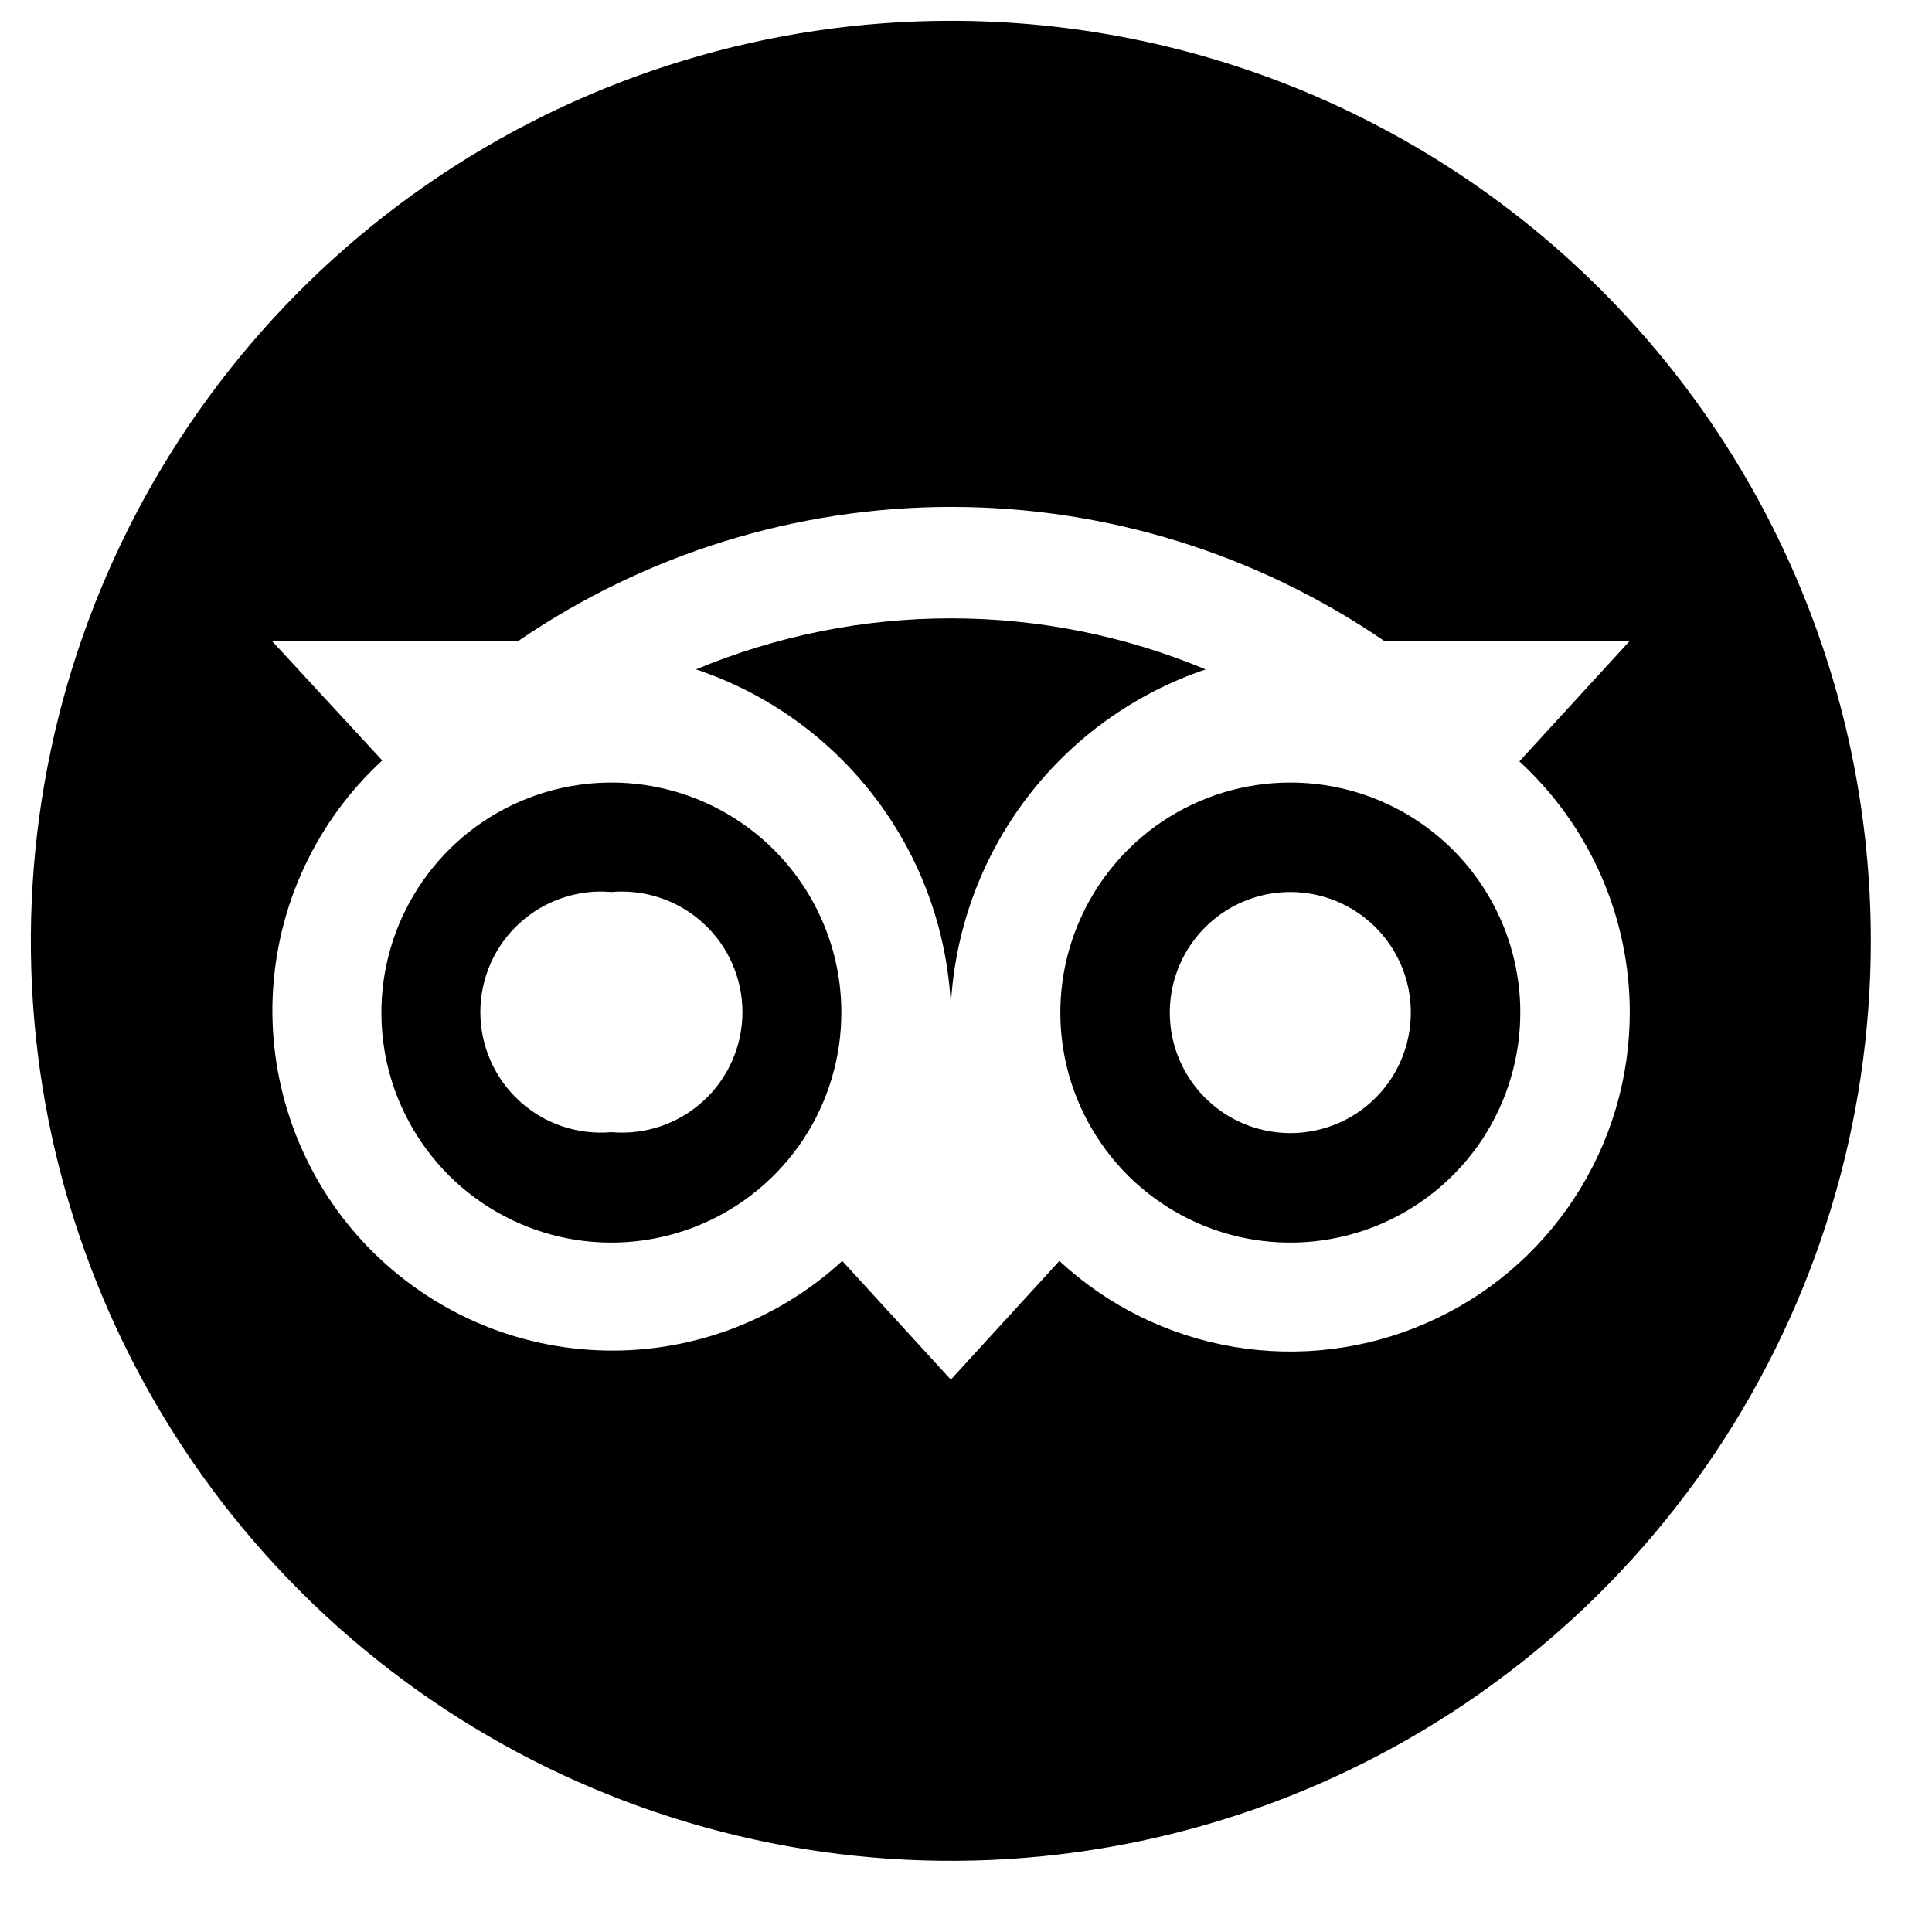
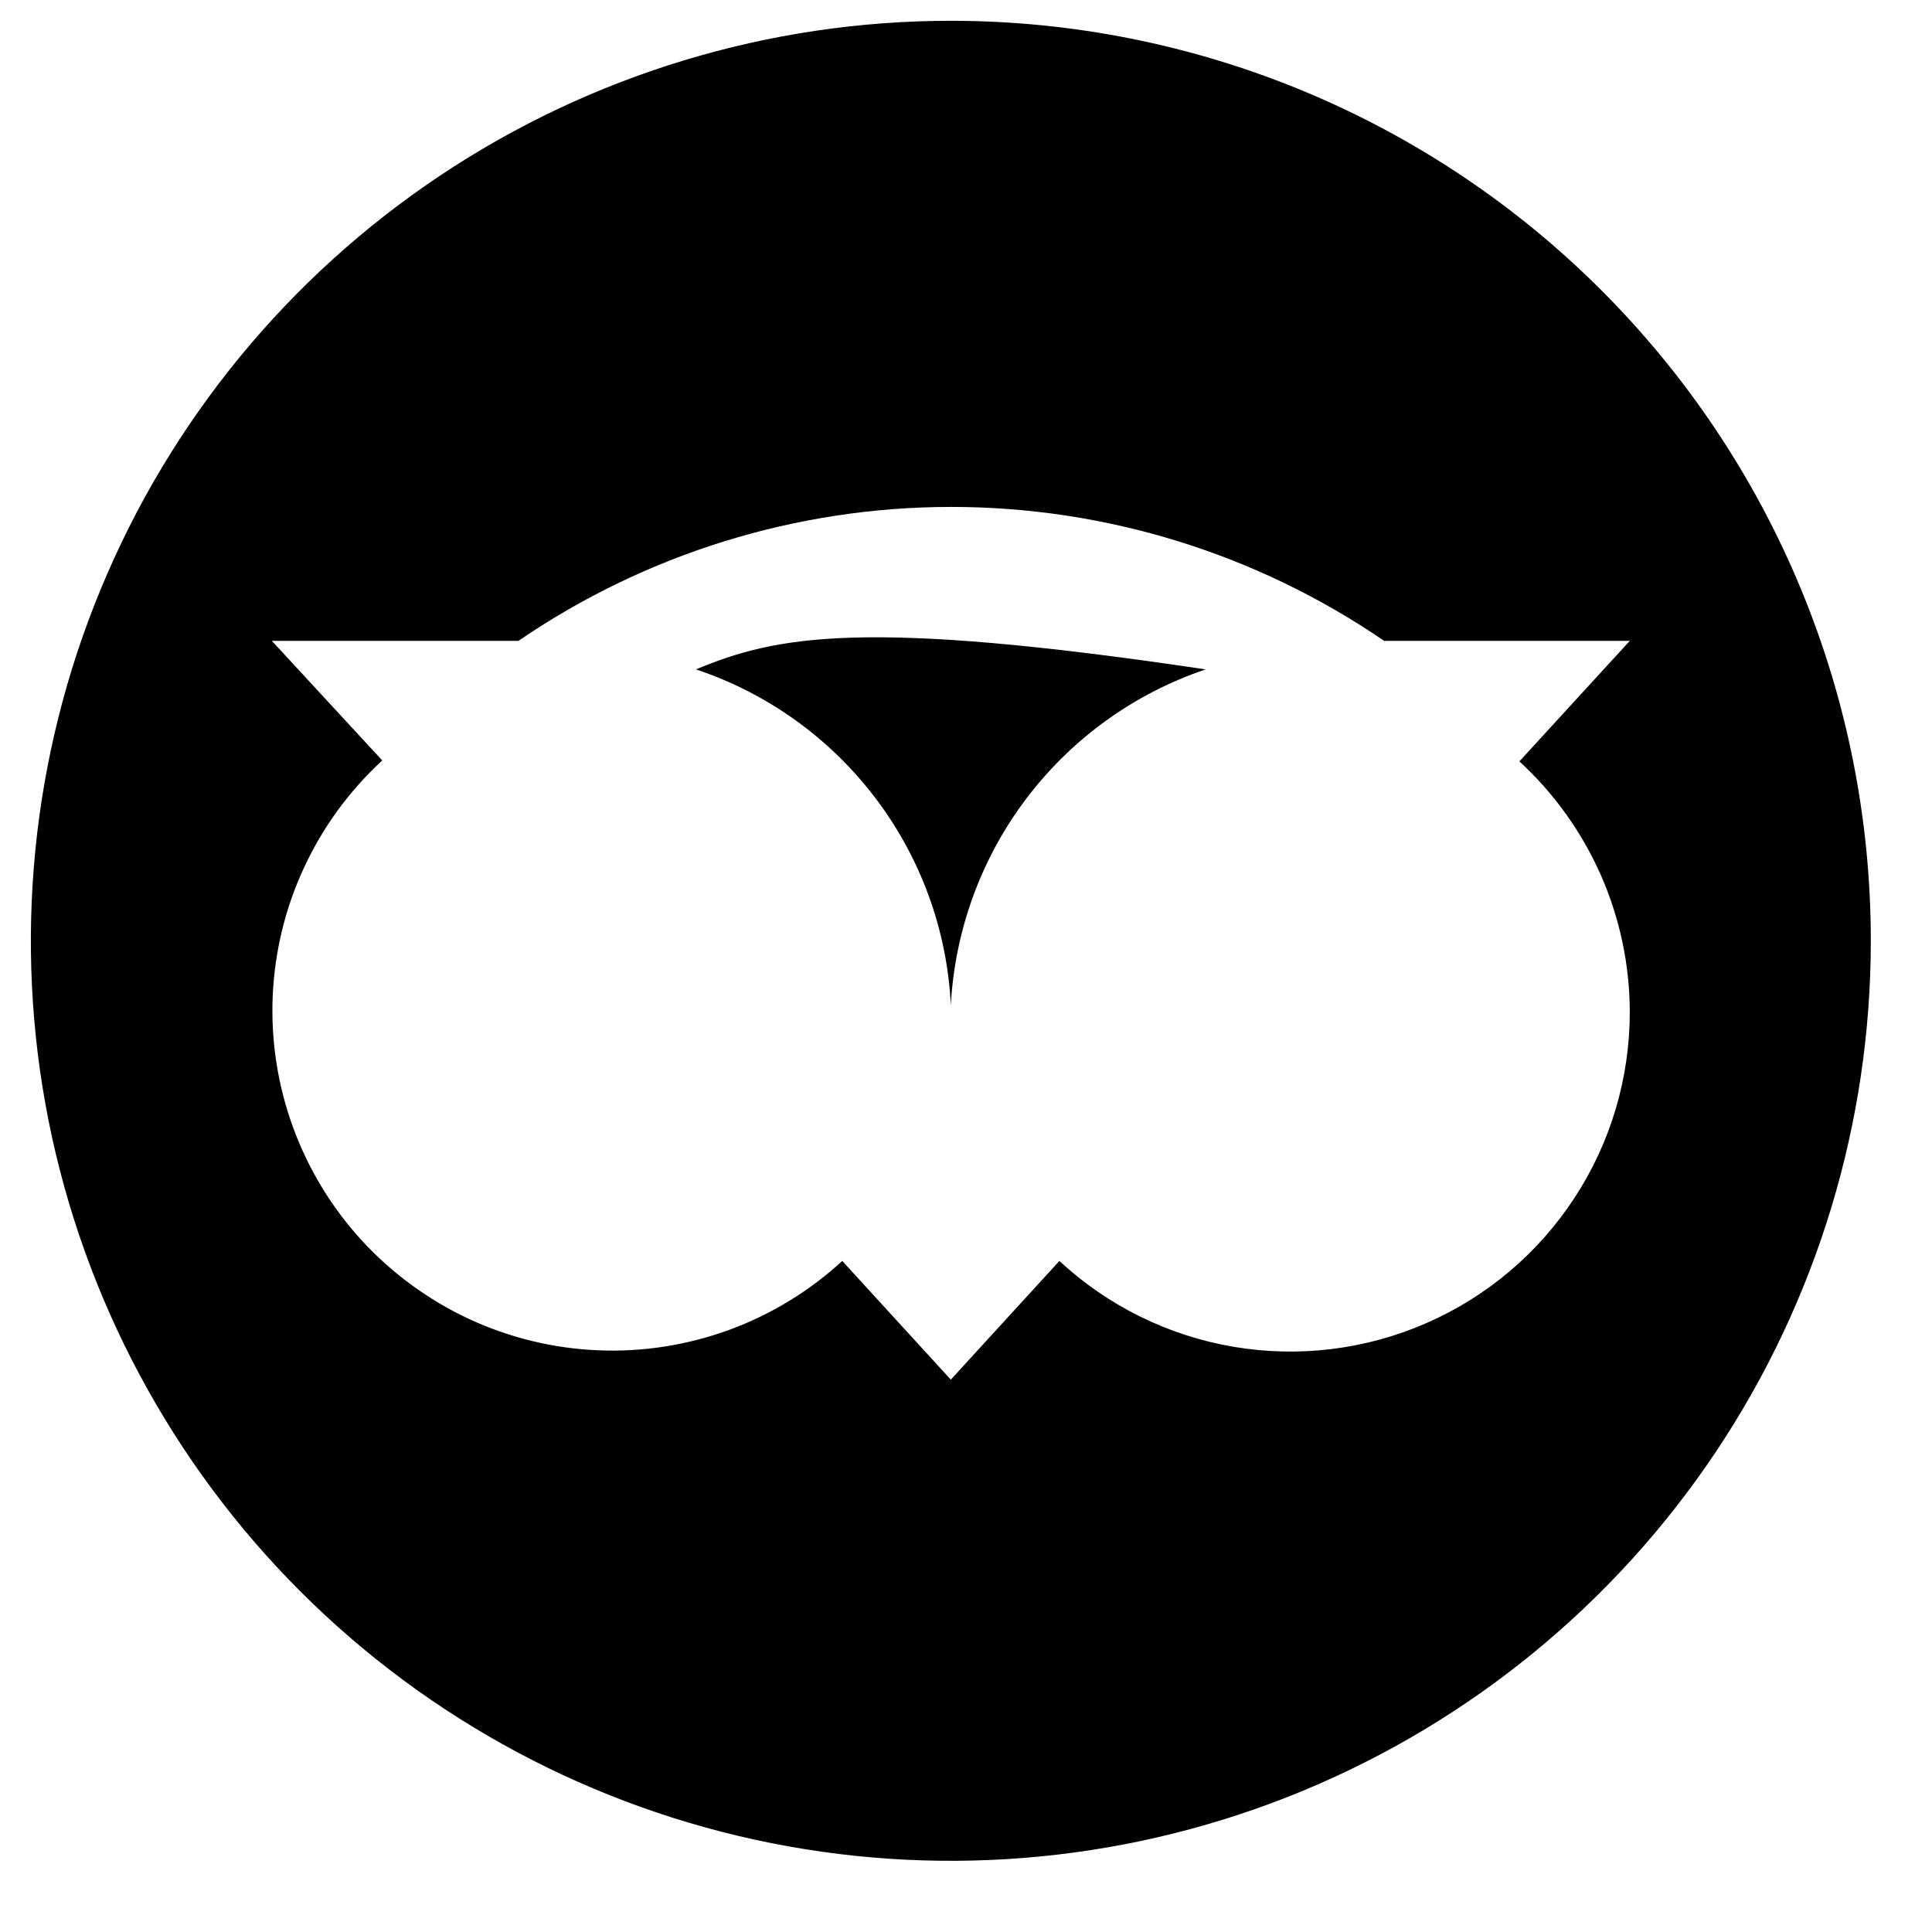
<svg xmlns="http://www.w3.org/2000/svg" width="21" height="21" viewBox="0 0 21 21" fill="none">
-   <path d="M6.645 8.506C6.15 8.506 5.667 8.653 5.255 8.928C4.844 9.204 4.524 9.595 4.335 10.052C4.146 10.509 4.097 11.012 4.194 11.498C4.291 11.983 4.531 12.428 4.881 12.778C5.232 13.127 5.678 13.364 6.164 13.46C6.649 13.555 7.152 13.504 7.609 13.313C8.066 13.122 8.455 12.8 8.729 12.388C9.002 11.976 9.147 11.491 9.145 10.996C9.143 10.335 8.878 9.702 8.41 9.235C7.941 8.768 7.307 8.506 6.645 8.506ZM6.645 12.306C6.464 12.322 6.282 12.3 6.11 12.242C5.938 12.184 5.78 12.09 5.646 11.967C5.512 11.845 5.405 11.695 5.332 11.529C5.259 11.363 5.221 11.183 5.221 11.001C5.221 10.82 5.259 10.64 5.332 10.474C5.405 10.307 5.512 10.158 5.646 10.036C5.78 9.913 5.938 9.819 6.11 9.761C6.282 9.702 6.464 9.68 6.645 9.696C6.826 9.68 7.009 9.702 7.181 9.761C7.353 9.819 7.511 9.913 7.645 10.036C7.779 10.158 7.886 10.307 7.959 10.474C8.032 10.64 8.07 10.82 8.07 11.001C8.07 11.183 8.032 11.363 7.959 11.529C7.886 11.695 7.779 11.845 7.645 11.967C7.511 12.09 7.353 12.184 7.181 12.242C7.009 12.3 6.826 12.322 6.645 12.306ZM14.025 8.506C13.53 8.506 13.047 8.653 12.635 8.928C12.224 9.204 11.904 9.595 11.715 10.052C11.526 10.509 11.477 11.012 11.574 11.498C11.671 11.983 11.911 12.428 12.261 12.778C12.612 13.127 13.058 13.364 13.544 13.46C14.029 13.555 14.532 13.504 14.989 13.313C15.446 13.122 15.835 12.8 16.109 12.388C16.382 11.976 16.527 11.491 16.525 10.996C16.523 10.335 16.258 9.702 15.79 9.235C15.321 8.768 14.687 8.506 14.025 8.506ZM15.335 10.996C15.337 11.256 15.262 11.51 15.12 11.727C14.977 11.944 14.773 12.113 14.534 12.214C14.294 12.314 14.031 12.342 13.776 12.292C13.521 12.243 13.287 12.119 13.103 11.936C12.918 11.753 12.793 11.52 12.741 11.266C12.69 11.011 12.715 10.747 12.814 10.507C12.913 10.267 13.081 10.062 13.296 9.918C13.512 9.773 13.766 9.696 14.025 9.696C14.371 9.696 14.703 9.833 14.948 10.076C15.194 10.32 15.333 10.651 15.335 10.996Z" fill="black" />
  <path d="M10.335 0.226C8.358 0.226 6.424 0.813 4.78 1.911C3.135 3.01 1.853 4.572 1.097 6.399C0.34 8.226 0.142 10.237 0.527 12.177C0.913 14.117 1.866 15.899 3.264 17.297C4.663 18.696 6.445 19.648 8.384 20.034C10.324 20.42 12.335 20.222 14.162 19.465C15.989 18.708 17.551 17.426 18.65 15.782C19.749 14.137 20.335 12.204 20.335 10.226C20.335 8.913 20.077 7.612 19.574 6.399C19.072 5.186 18.335 4.084 17.406 3.155C16.478 2.226 15.375 1.49 14.162 0.987C12.949 0.485 11.649 0.226 10.335 0.226ZM17.715 10.996C17.716 11.715 17.508 12.418 17.115 13.019C16.722 13.621 16.162 14.095 15.503 14.382C14.845 14.67 14.117 14.759 13.408 14.639C12.7 14.519 12.042 14.195 11.515 13.706L10.335 14.996L9.155 13.706C8.798 14.034 8.38 14.289 7.924 14.456C7.468 14.622 6.984 14.698 6.5 14.677C6.015 14.657 5.539 14.541 5.099 14.337C4.659 14.132 4.264 13.843 3.935 13.486C3.607 13.129 3.352 12.71 3.186 12.255C3.019 11.799 2.944 11.315 2.964 10.831C2.985 10.346 3.1 9.87 3.305 9.43C3.509 8.99 3.798 8.594 4.155 8.266L2.955 6.966H5.635C7.021 6.018 8.661 5.51 10.34 5.51C12.02 5.51 13.66 6.018 15.045 6.966H17.715L16.515 8.276C16.892 8.622 17.193 9.043 17.4 9.511C17.606 9.979 17.714 10.485 17.715 10.996Z" fill="black" />
-   <path d="M13.105 7.276C12.228 6.91 11.286 6.721 10.335 6.721C9.384 6.721 8.443 6.91 7.565 7.276C8.341 7.535 9.02 8.022 9.514 8.673C10.009 9.324 10.295 10.11 10.335 10.926C10.379 10.11 10.666 9.326 11.159 8.676C11.653 8.025 12.331 7.537 13.105 7.276Z" fill="black" />
+   <path d="M13.105 7.276C9.384 6.721 8.443 6.91 7.565 7.276C8.341 7.535 9.02 8.022 9.514 8.673C10.009 9.324 10.295 10.11 10.335 10.926C10.379 10.11 10.666 9.326 11.159 8.676C11.653 8.025 12.331 7.537 13.105 7.276Z" fill="black" />
</svg>